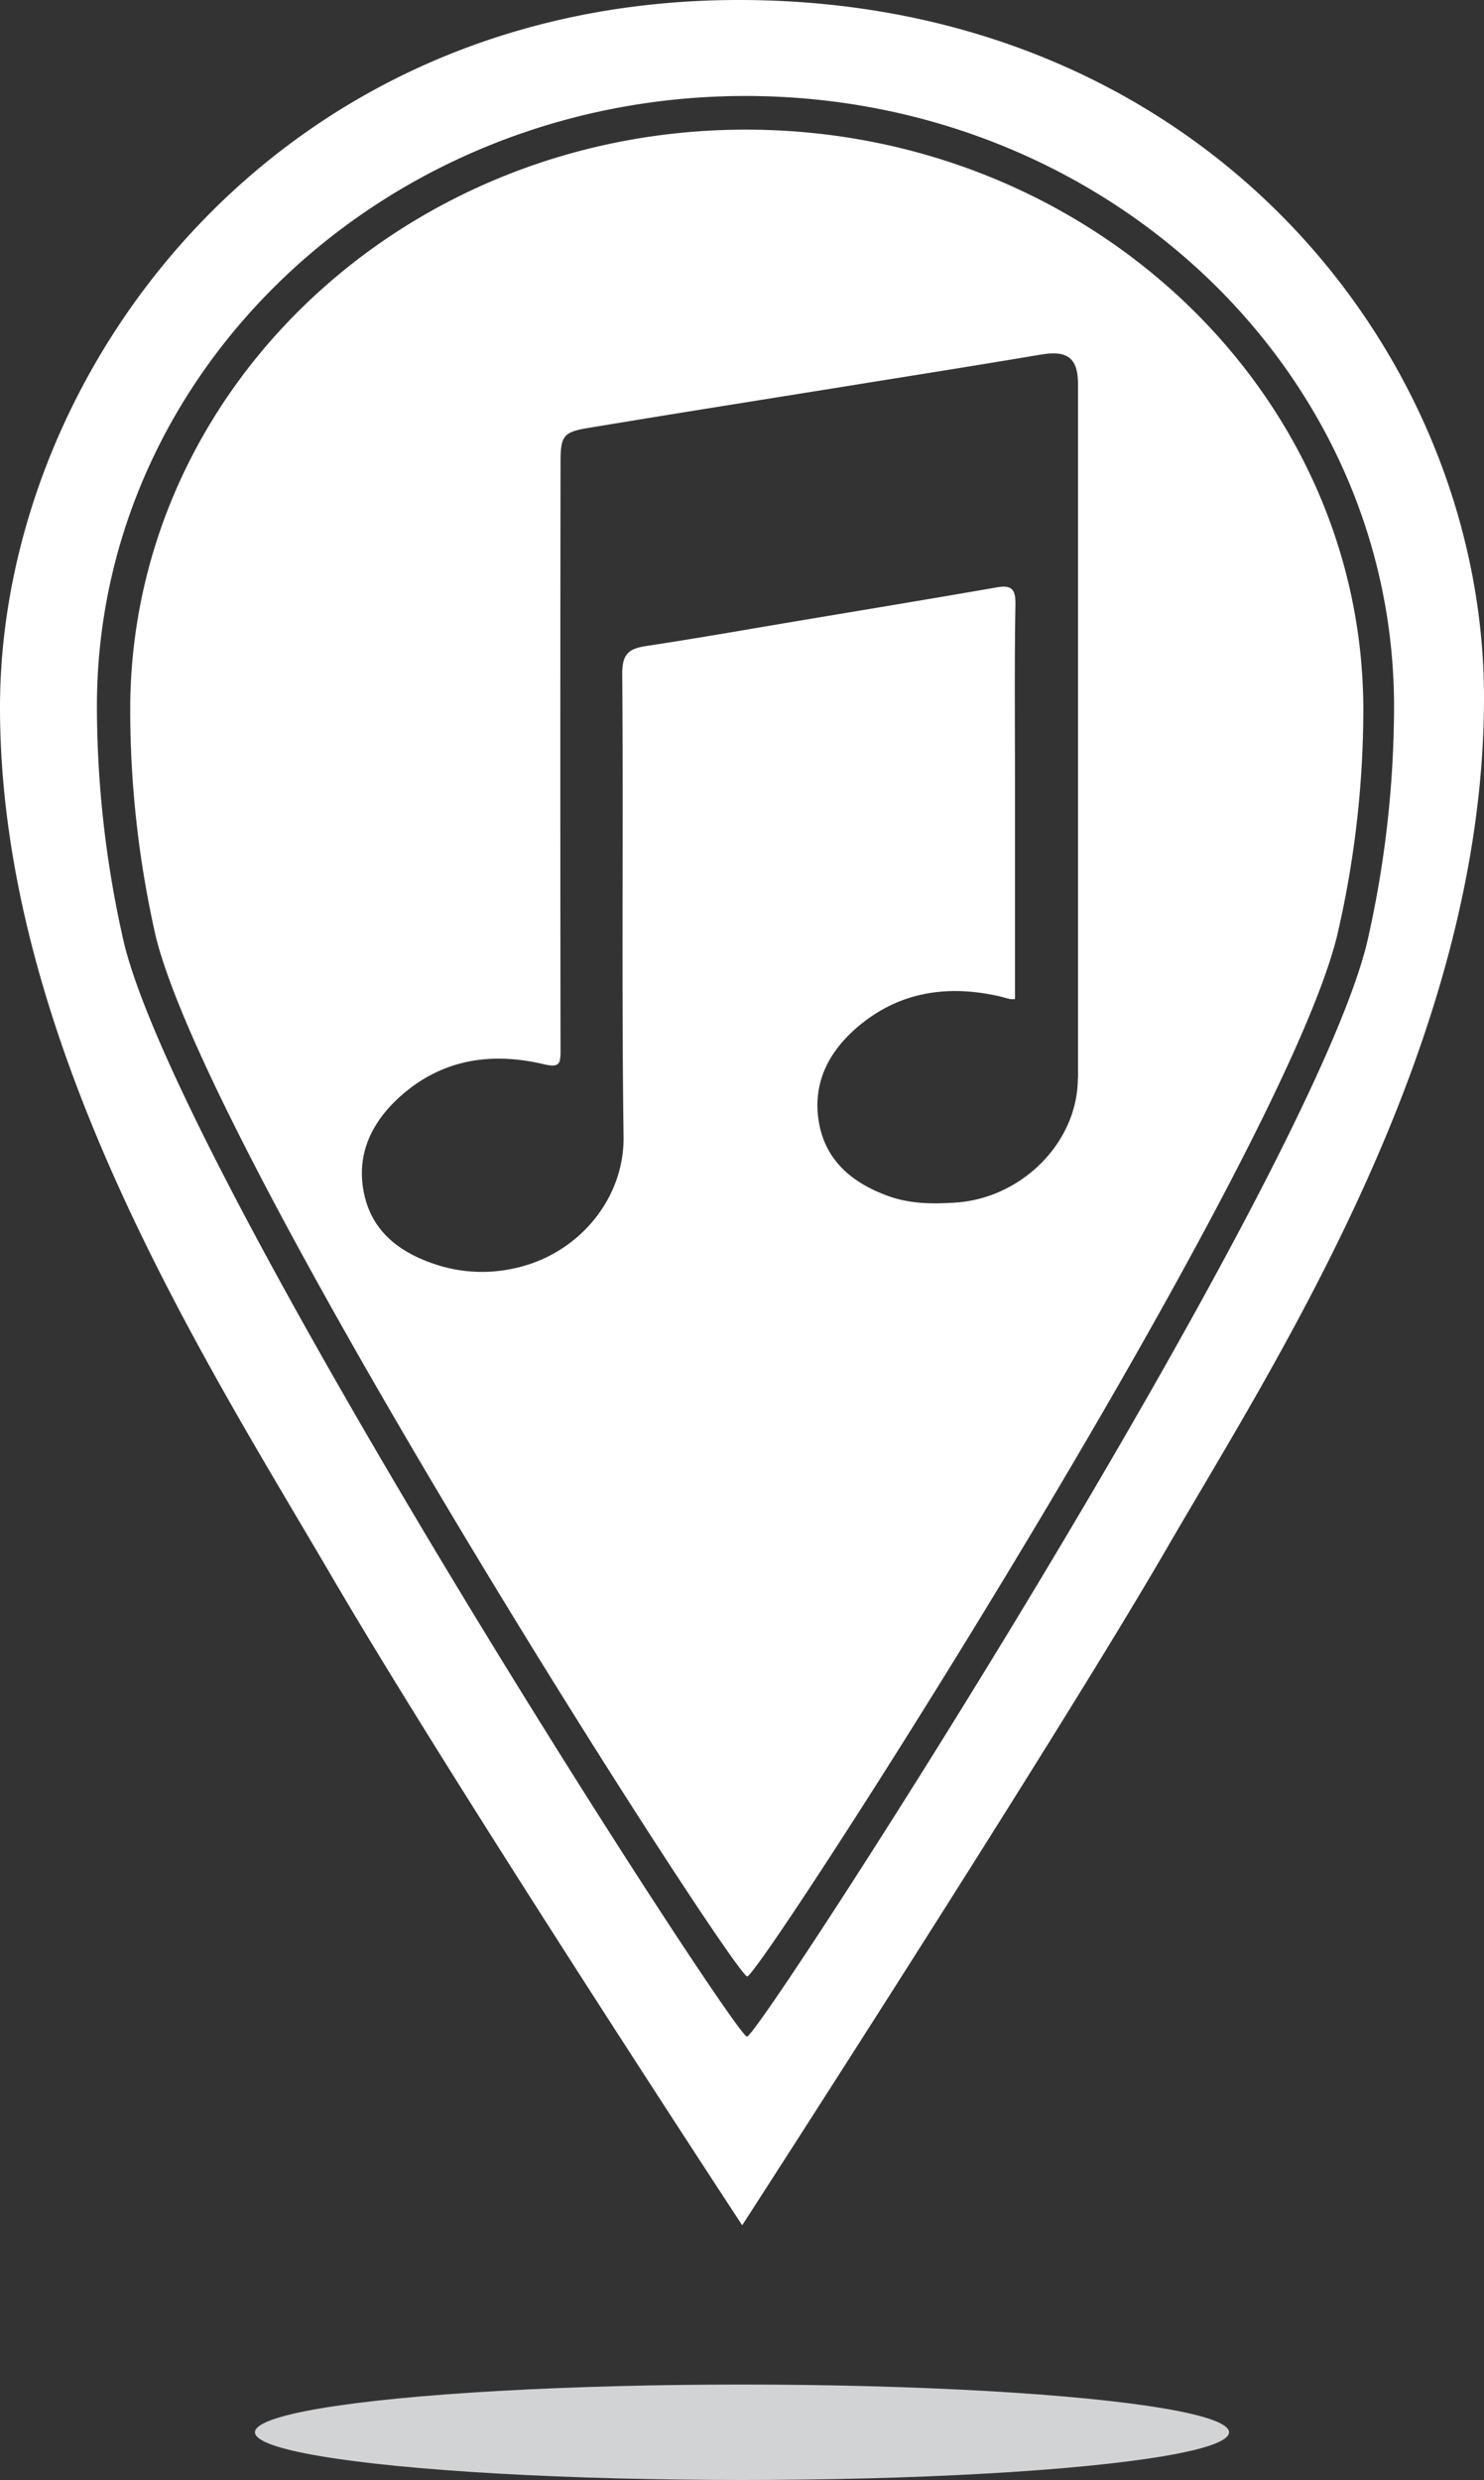
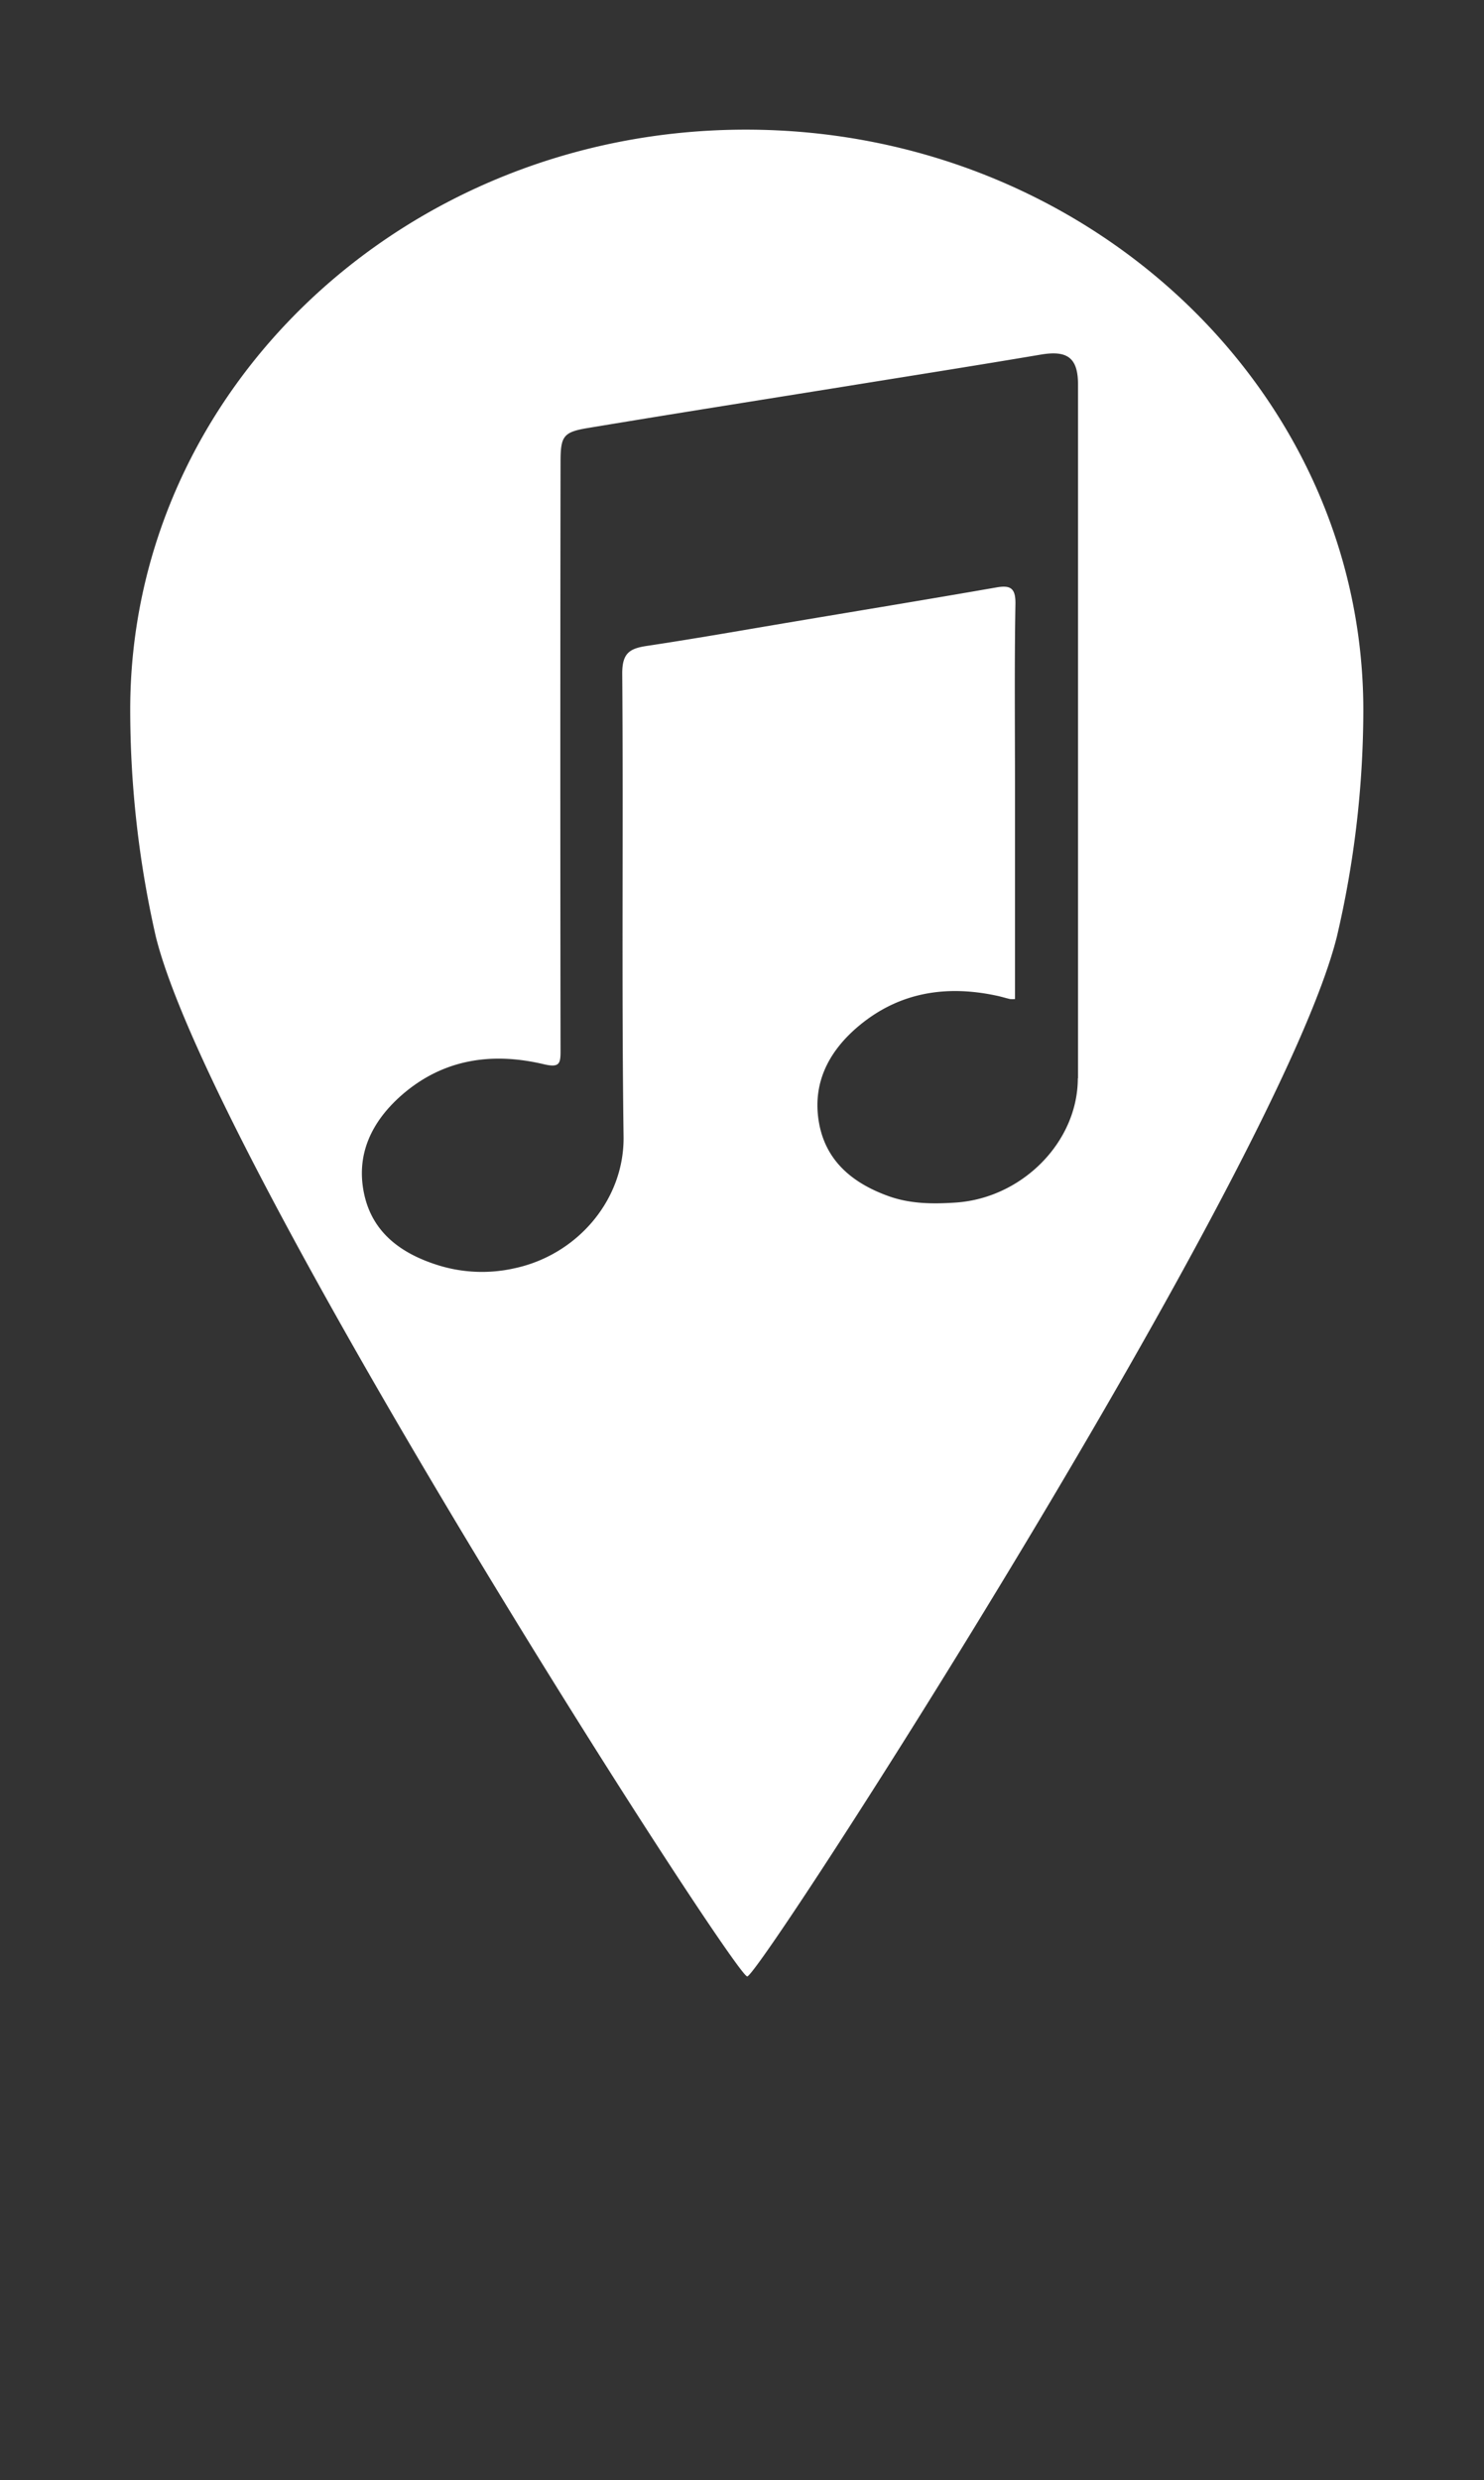
<svg xmlns="http://www.w3.org/2000/svg" id="Layer_1" data-name="Layer 1" viewBox="0 0 298.6 498.9">
  <rect x="0" y="0" width="298.6" height="498.9" fill="#333333" stroke="none" />
  <defs>
    <style>.cls-1{fill:#d1d3d4;}.cls-2{fill:#fff;}</style>
  </defs>
  <title>MusicIcon_white_transparent</title>
-   <ellipse class="cls-1" cx="149.3" cy="489.3" rx="98" ry="9.6" />
-   <path class="cls-2" d="M66.67,317C41.33,273.67,0,209.67,0,142.33S55.33,0,148.67,0,298.6,71,298.6,140.33s-41.93,133.33-63.93,171.33-85.33,136-85.33,136S92,360.33,66.67,317ZM150,19.31c-72.1,0-130.5,55-130.5,122.8a213.73,213.73,0,0,0,5.5,47.8c12.1,48.6,122.8,219.8,125.3,219.8s112.4-170.4,124.7-219.8a213.73,213.73,0,0,0,5.5-47.8C280.47,74.21,222.07,19.31,150,19.31Z" />
  <path class="cls-2" d="M150.07,26.08C81.61,26.08,26.2,78.33,26.2,142.8a205.85,205.85,0,0,0,5.15,45.61c11.38,45.94,116.47,209.19,119,209.19S257.32,235.35,269,188.41a200.67,200.67,0,0,0,5.32-45.61C274.27,78.33,218.52,26.08,150.07,26.08Zm66.8,190.85c0,12.84-11.28,24.18-24.71,25-4.53.29-9,.27-13.42-1.32-7.31-2.64-12.73-7.18-14-15.06s2.16-14.2,8-19.11c8.07-6.78,17.49-8.31,27.64-6.17,1,0.2,1.9.49,2.85,0.71a6.47,6.47,0,0,0,1,0V158.39c0-12.28-.13-24.56.09-36.83,0.06-3.3-1-3.89-3.92-3.37-13.49,2.35-27,4.57-40.52,6.84-9.89,1.66-19.77,3.41-29.68,4.9-3.44.52-5,1.38-5,5.53,0.24,31.06-.15,62.13.27,93.18,0.17,12.77-9.36,23.84-22,26.51a29.7,29.7,0,0,1-15.24-.6c-7.35-2.29-13.21-6.44-14.93-14.23-1.77-8,1.45-14.67,7.51-20,8.37-7.31,18.19-8.69,28.61-6.23,3.22,0.76,3.38-.15,3.37-2.8q-0.09-59.12,0-118.23c0-5.35.48-6.16,5.76-7,17.25-2.87,34.53-5.59,51.8-8.37,13-2.1,26.09-4.16,39.11-6.36,5.31-.89,7.45.65,7.45,6v139.6Z" />
</svg>